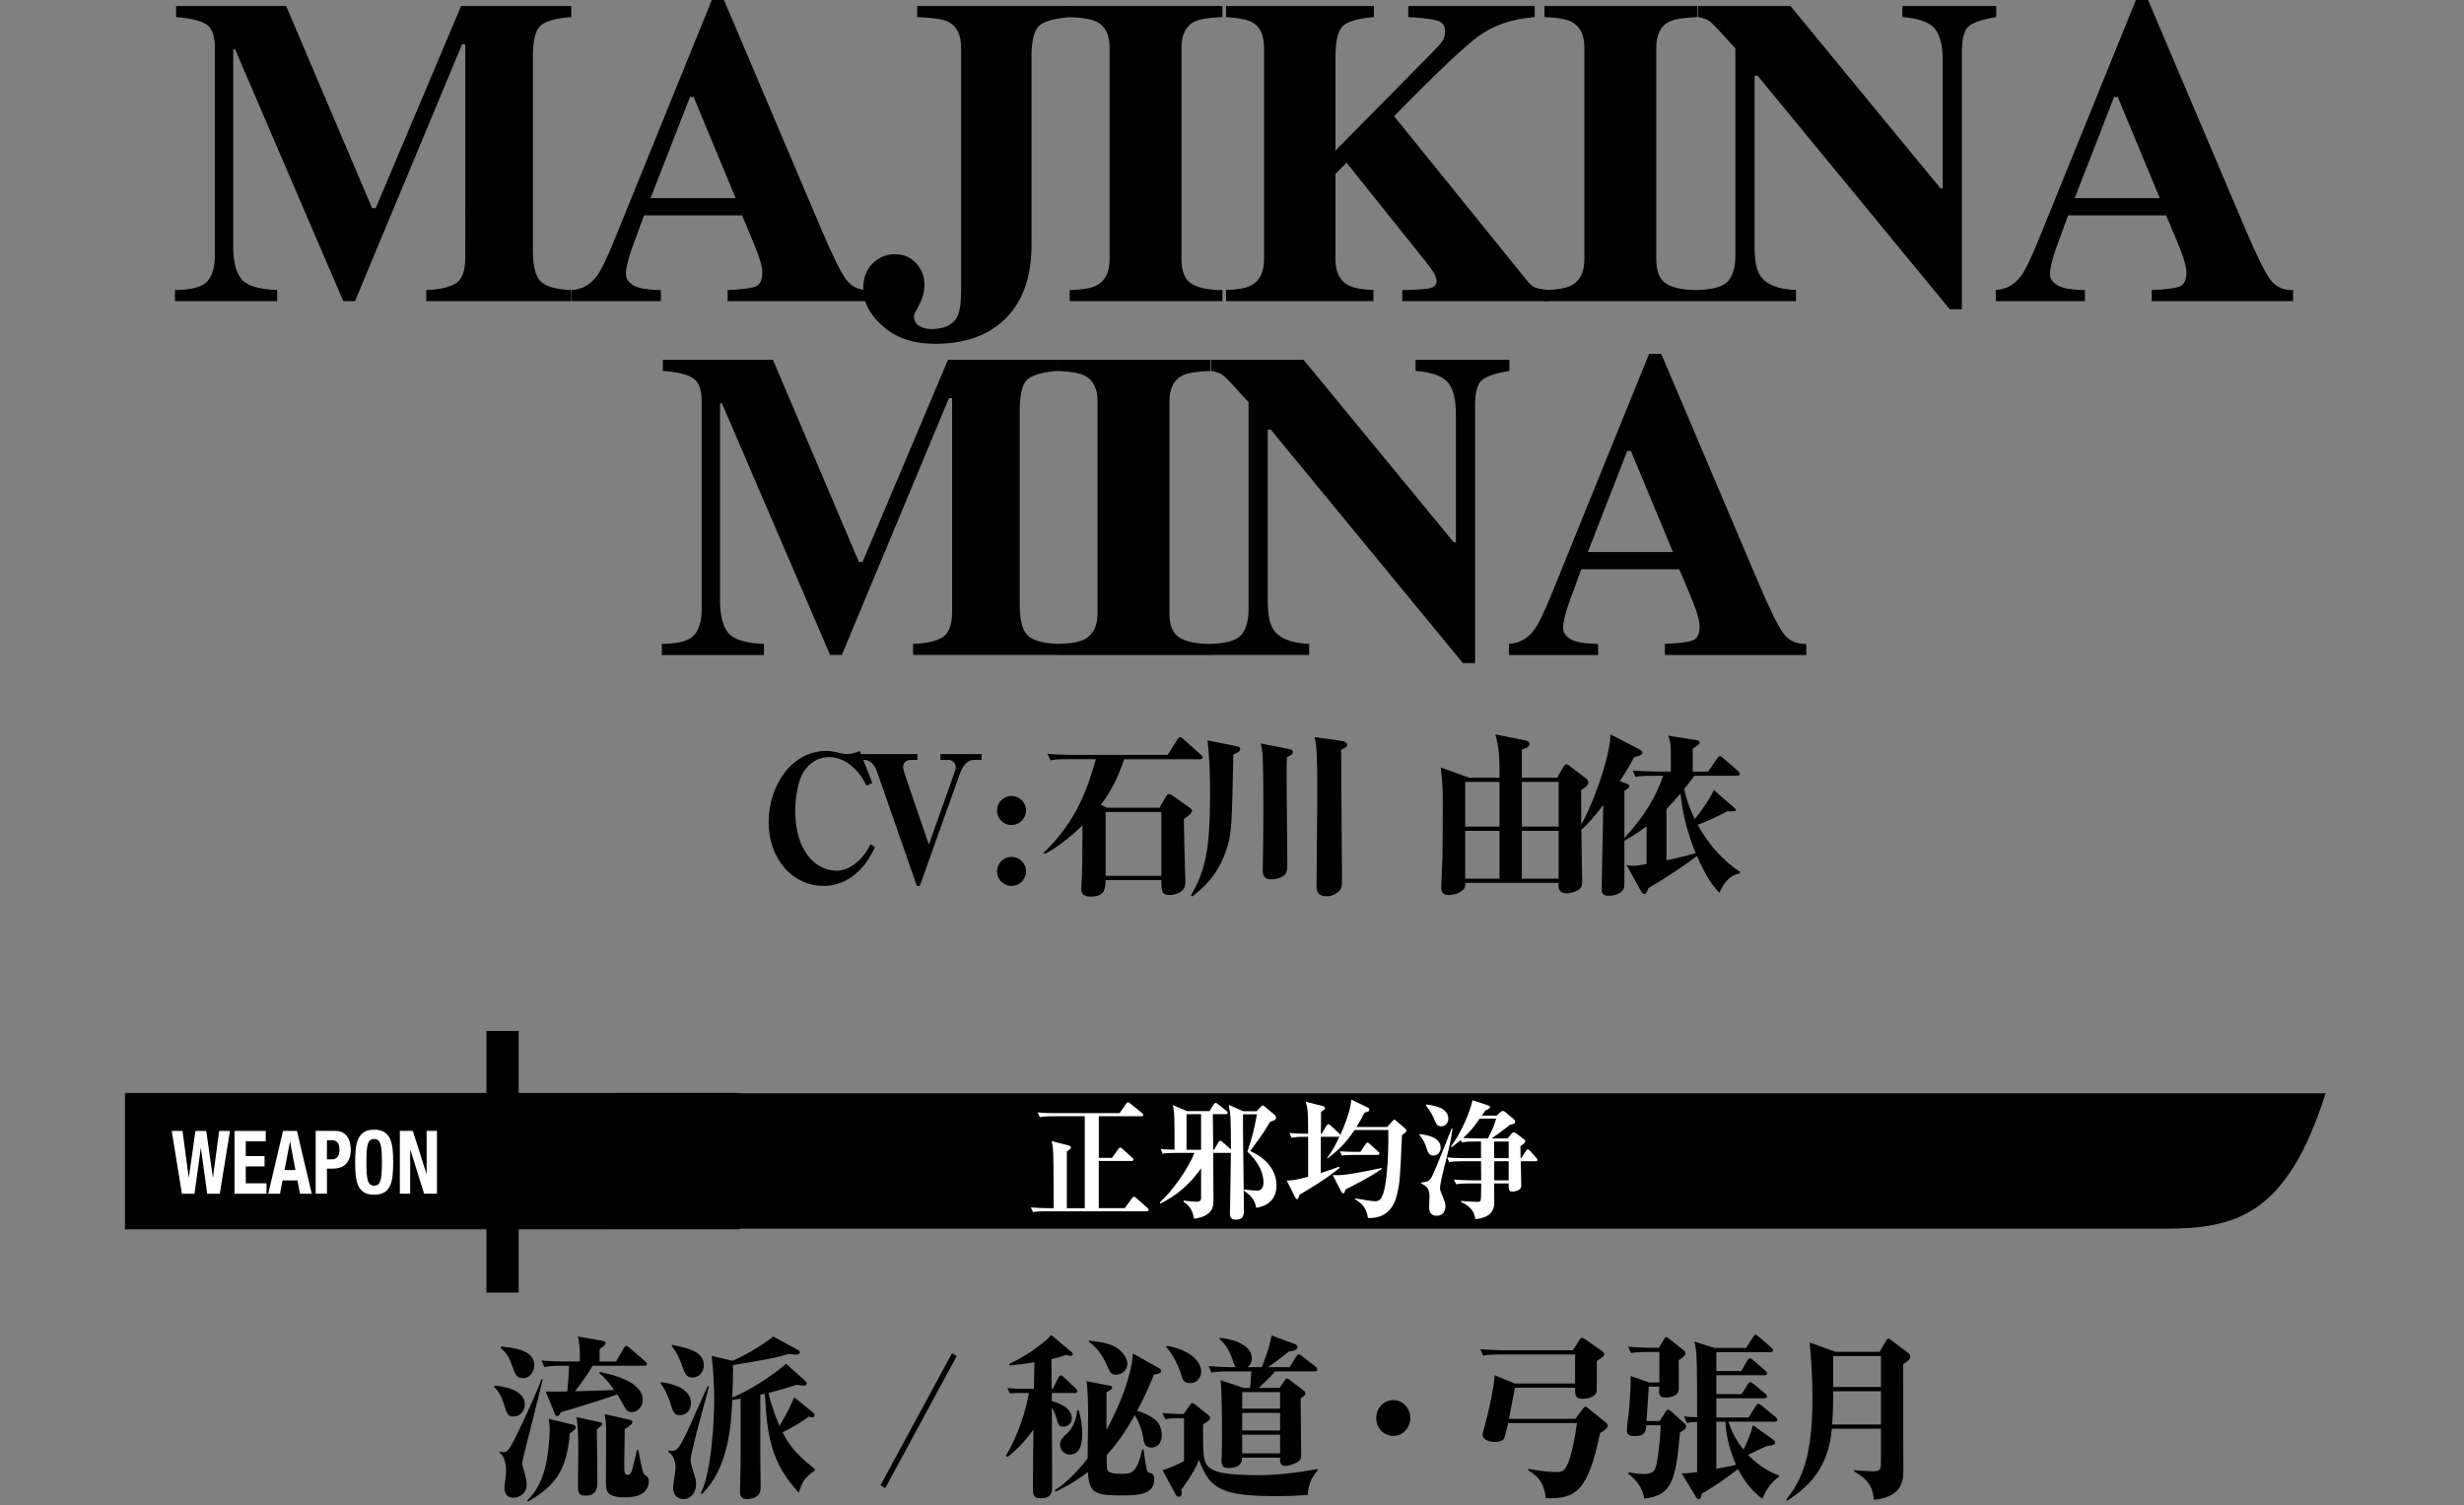
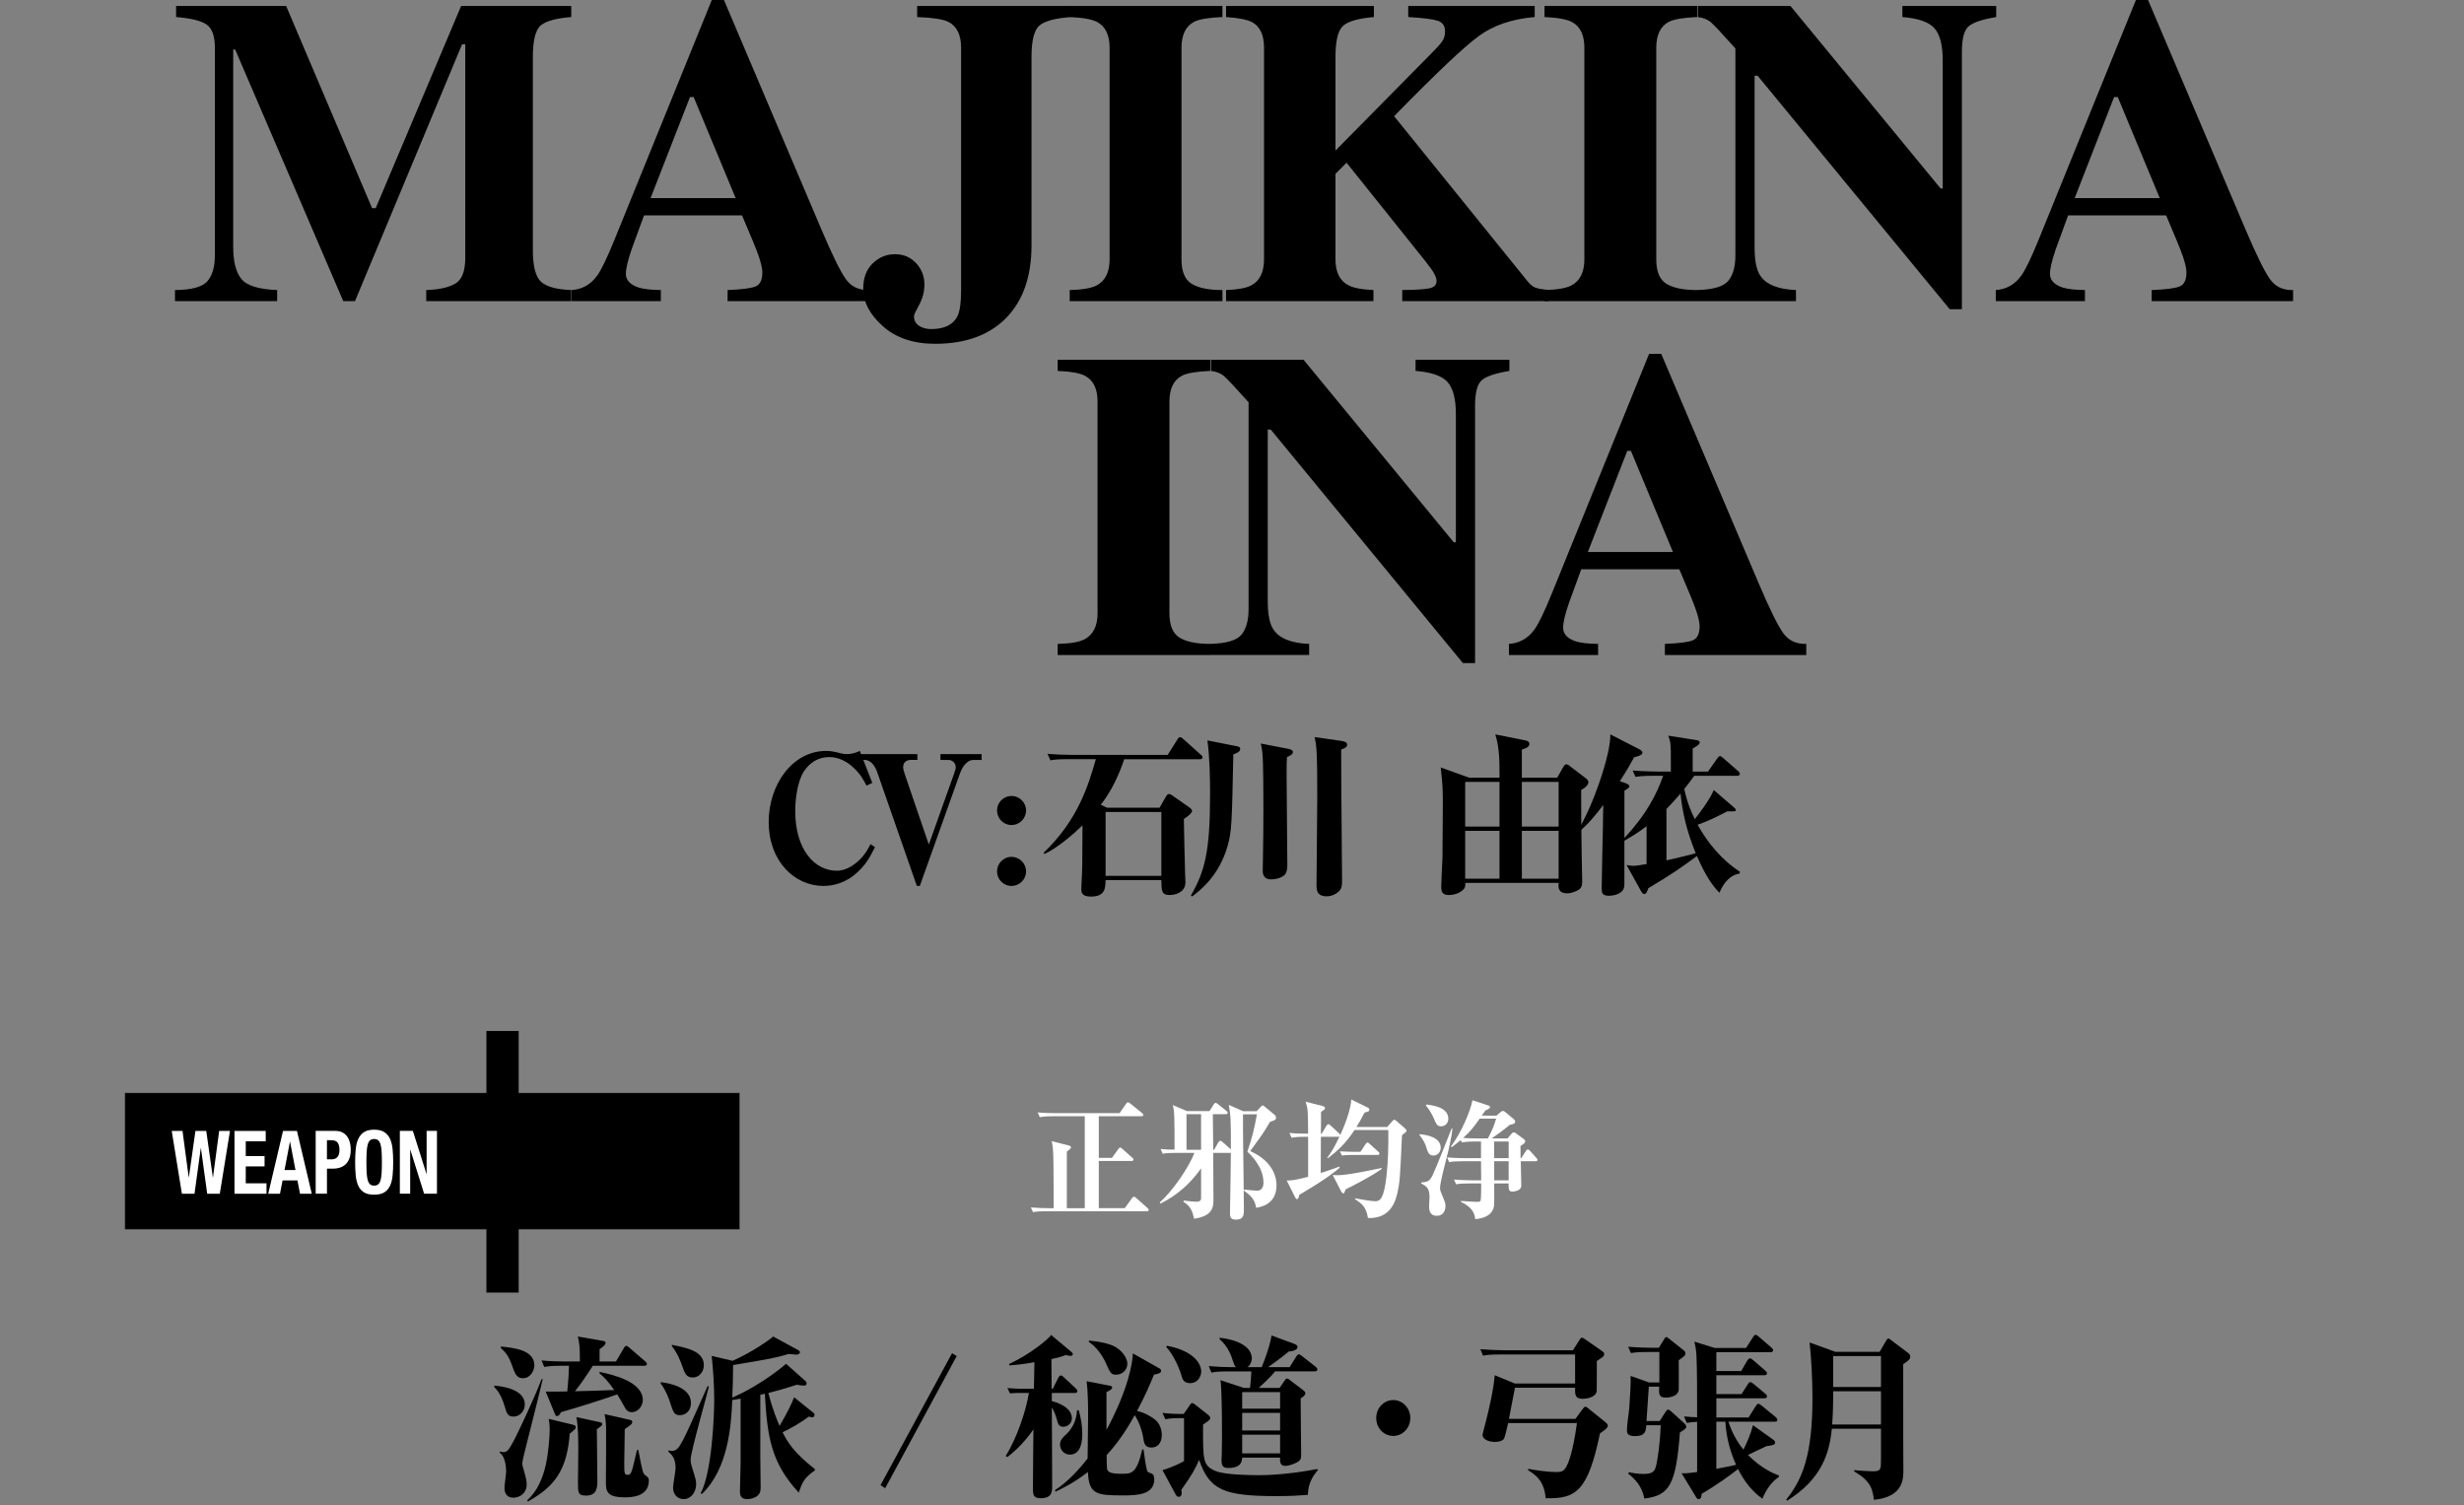
<svg xmlns="http://www.w3.org/2000/svg" version="1.1" id="レイヤー_1" x="0px" y="0px" width="335.029px" height="204.668px" viewBox="0 0 335.029 204.668" enable-background="new 0 0 335.029 204.668" xml:space="preserve">
  <rect x="0" y="0" width="335.029" height="204.668" fill="#808080" stroke="none" />
-   <path d="M89.988,87.551c2.263-0.02,3.729-0.421,4.408-1.203c0.677-0.783,1.015-1.958,1.015-3.523V54.609  c0-1.612-0.387-2.673-1.16-3.182c-0.771-0.509-2.146-0.84-4.117-0.994v-1.508h14.965l11.687,27.49h0.493l11.618-27.49h14.973v1.508  c-2.011,0.154-3.383,0.524-4.117,1.111c-0.733,0.586-1.103,2.023-1.103,4.312v26.272c0,2.185,0.367,3.615,1.103,4.292  c0.734,0.677,2.106,1.054,4.117,1.131v1.508H124.15v-1.508c1.759-0.058,3.083-0.353,3.973-0.885c0.89-0.531,1.334-1.696,1.334-3.494  V54.145h-0.435l-14.56,34.914h-1.593L98.165,54.841h-0.261v26.853c0,1.981,0.367,3.429,1.102,4.342  c0.735,0.913,2.358,1.419,4.872,1.516v1.508h-13.89V87.551z" />
  <path d="M143.811,87.551c1.682-0.039,2.89-0.241,3.625-0.609c1.196-0.618,1.798-1.807,1.798-3.566V54.609  c0-1.747-0.57-2.918-1.711-3.513c-0.696-0.365-1.936-0.586-3.712-0.663v-1.508h20.763v1.508c-1.856,0.077-3.132,0.289-3.828,0.634  c-1.16,0.596-1.739,1.776-1.739,3.542v28.767c0,1.663,0.466,2.774,1.394,3.335s2.317,0.841,4.176,0.841v1.508h-20.763  L143.811,87.551L143.811,87.551z" />
  <path d="M164.547,87.551c2.204-0.058,3.625-0.479,4.264-1.262c0.639-0.783,0.957-1.938,0.957-3.465V54.696  c-1.817-2.029-2.938-3.223-3.364-3.581c-0.425-0.357-1.005-0.584-1.739-0.682v-1.508h12.585l20.414,24.812h0.291V56.292  c0-2.011-0.367-3.446-1.098-4.307c-0.731-0.861-2.191-1.377-4.385-1.552v-1.508h12.76v1.508c-1.855,0.308-3.1,0.722-3.729,1.24  c-0.627,0.519-0.939,1.681-0.939,3.487v35h-1.654l-26.127-31.753h-0.406v23.287c0,1.826,0.252,3.118,0.754,3.875  c0.793,1.225,2.418,1.886,4.873,1.982v1.508h-13.456V87.551L164.547,87.551z" />
  <path d="M205.177,87.551c1.432-0.097,2.58-0.744,3.449-1.943c0.562-0.754,1.363-2.416,2.408-4.987l13.193-32.507h1.65l13.252,31.202  c1.49,3.499,2.604,5.756,3.336,6.771c0.734,1.016,1.777,1.504,3.133,1.465v1.508h-19.227v-1.508  c1.934-0.077,3.203-0.241,3.812-0.493c0.607-0.251,0.914-0.889,0.914-1.914c0-0.464-0.154-1.169-0.467-2.116  c-0.191-0.561-0.453-1.237-0.781-2.03l-1.514-3.596h-13.332c-0.871,2.358-1.434,3.896-1.684,4.61  c-0.523,1.527-0.783,2.639-0.783,3.335c0,0.851,0.57,1.47,1.711,1.856c0.676,0.213,1.691,0.328,3.045,0.348v1.508h-12.121v-1.509  H205.177z M227.469,75.053l-5.713-13.745h-0.498L215.9,75.053H227.469z" />
  <path d="M23.794,39.437c2.265-0.02,3.731-0.421,4.408-1.203c0.677-0.783,1.015-1.958,1.015-3.523V6.495  c0-1.612-0.387-2.673-1.158-3.182c-0.773-0.509-2.146-0.84-4.117-0.994V0.811h14.963l11.687,27.49h0.493L62.7,0.811h14.973v1.508  c-2.011,0.154-3.383,0.524-4.115,1.111c-0.735,0.586-1.104,2.023-1.104,4.312v26.272c0,2.185,0.367,3.615,1.104,4.292  c0.732,0.677,2.104,1.054,4.115,1.131v1.508H57.954v-1.508c1.759-0.058,3.083-0.353,3.973-0.885  c0.891-0.531,1.334-1.696,1.334-3.494V6.031h-0.435L48.269,40.945h-1.595L31.972,6.727H31.71v26.854  c0,1.979,0.367,3.429,1.104,4.342c0.733,0.913,2.356,1.419,4.872,1.516v1.508H23.794V39.437z" />
  <path d="M77.734,39.437c1.43-0.097,2.58-0.744,3.45-1.943c0.561-0.754,1.361-2.416,2.405-4.987L96.784,0h1.652l13.252,31.202  c1.487,3.499,2.601,5.756,3.335,6.771c0.732,1.016,1.776,1.504,3.132,1.465v1.508H98.931v-1.508  c1.933-0.077,3.202-0.241,3.812-0.493c0.608-0.251,0.913-0.889,0.913-1.914c0-0.464-0.154-1.169-0.464-2.116  c-0.193-0.561-0.455-1.237-0.784-2.03l-1.511-3.596H87.566c-0.871,2.358-1.435,3.896-1.686,4.61  c-0.521,1.527-0.781,2.639-0.781,3.335c0,0.851,0.568,1.47,1.711,1.856c0.677,0.213,1.689,0.328,3.045,0.348v1.508H77.734V39.437z   M100.028,26.939l-5.713-13.745h-0.498l-5.36,13.745H100.028z" />
  <path d="M145.621,0.811v1.508c-2.105,0.154-3.528,0.529-4.263,1.125c-0.735,0.597-1.104,2.029-1.104,4.298v25.625  c0,4.217-1.142,7.496-3.422,9.837c-2.301,2.36-5.527,3.541-9.686,3.541c-2.939,0-5.304-0.793-7.09-2.378  c-1.789-1.586-2.685-3.287-2.685-5.104c0-1.469,0.432-2.619,1.29-3.451c0.86-0.831,1.871-1.247,3.03-1.247  c1.16,0,2.117,0.406,2.871,1.218s1.131,1.779,1.131,2.9c0,0.967-0.237,1.885-0.71,2.755c-0.476,0.87-0.711,1.382-0.711,1.537  c0,0.579,0.228,1.02,0.682,1.319c0.454,0.299,1.01,0.449,1.667,0.449c1.778,0,2.968-0.58,3.567-1.741  c0.328-0.697,0.492-1.857,0.492-3.482V6.495c0-1.785-0.592-2.966-1.771-3.542c-0.715-0.345-2.117-0.557-4.205-0.634V0.811H145.621z" />
  <path d="M145.449,39.437c1.682-0.039,2.89-0.241,3.625-0.609c1.198-0.618,1.798-1.807,1.798-3.566V6.495  c0-1.747-0.57-2.918-1.711-3.513c-0.696-0.365-1.934-0.586-3.712-0.663V0.811h20.763v1.508c-1.854,0.077-3.132,0.289-3.828,0.634  c-1.158,0.596-1.737,1.776-1.737,3.542v28.767c0,1.663,0.464,2.774,1.392,3.335s2.319,0.841,4.176,0.841v1.508H145.45  L145.449,39.437L145.449,39.437z" />
  <path d="M166.707,39.437c1.614-0.058,2.76-0.271,3.442-0.638c1.146-0.619,1.721-1.798,1.721-3.538V6.495  c0-1.708-0.523-2.86-1.576-3.455c-0.641-0.365-1.836-0.605-3.586-0.721V0.811h20.098v1.508c-2.051,0.174-3.434,0.559-4.146,1.154  c-0.715,0.597-1.074,2.02-1.074,4.269v12.73l12.777-12.945c0.889-0.887,1.465-1.519,1.725-1.895  c0.264-0.376,0.395-0.835,0.395-1.375c0-0.752-0.346-1.234-1.029-1.446c-0.688-0.212-2.012-0.376-3.977-0.492V0.811h17.195v1.508  c-3.072,0.252-5.621,1.122-7.643,2.61c-2.021,1.489-5.844,5.111-11.473,10.869l18.125,22.424c0.387,0.481,0.77,0.786,1.146,0.911  c0.377,0.126,0.963,0.227,1.758,0.304v1.508h-19.922v-1.508c1.797-0.02,3.025-0.097,3.682-0.232  c0.658-0.135,0.986-0.473,0.986-1.015c0-0.251-0.105-0.575-0.317-0.972c-0.214-0.396-0.591-0.933-1.132-1.609L183.09,22.122  l-1.506,1.512v11.628c0,1.721,0.574,2.891,1.723,3.509c0.66,0.367,1.809,0.59,3.439,0.667v1.508h-20.038L166.707,39.437  L166.707,39.437z" />
  <path d="M210.005,39.437c1.684-0.039,2.891-0.241,3.625-0.609c1.197-0.618,1.797-1.807,1.797-3.566V6.495  c0-1.747-0.568-2.918-1.711-3.513c-0.693-0.365-1.934-0.586-3.711-0.663V0.811h20.764v1.508c-1.855,0.077-3.133,0.289-3.828,0.634  c-1.16,0.596-1.738,1.776-1.738,3.542v28.767c0,1.663,0.463,2.774,1.391,3.335c0.93,0.561,2.32,0.841,4.178,0.841v1.508h-20.764  L210.005,39.437L210.005,39.437z" />
  <path d="M230.741,39.437c2.203-0.058,3.625-0.479,4.262-1.262c0.641-0.783,0.957-1.938,0.957-3.465V6.582  c-1.814-2.029-2.938-3.223-3.361-3.581c-0.428-0.357-1.008-0.584-1.74-0.682V0.811h12.586l20.414,24.812h0.291V8.177  c0-2.011-0.367-3.446-1.1-4.307c-0.729-0.861-2.189-1.377-4.385-1.552V0.81h12.76v1.508c-1.854,0.308-3.098,0.722-3.727,1.24  c-0.627,0.519-0.941,1.681-0.941,3.487v35h-1.652l-26.127-31.753h-0.406v23.286c0,1.826,0.252,3.118,0.754,3.875  c0.793,1.225,2.418,1.886,4.873,1.982v1.508h-13.455L230.741,39.437L230.741,39.437z" />
  <path d="M271.37,39.437c1.43-0.097,2.58-0.744,3.449-1.943c0.561-0.754,1.363-2.416,2.408-4.987L290.419,0h1.652l13.252,31.202  c1.49,3.499,2.602,5.756,3.336,6.771c0.734,1.016,1.777,1.504,3.131,1.465v1.508h-19.225v-1.508  c1.932-0.077,3.203-0.241,3.812-0.493c0.609-0.251,0.914-0.889,0.914-1.914c0-0.464-0.152-1.169-0.465-2.116  c-0.193-0.561-0.455-1.237-0.783-2.03l-1.512-3.596H281.2c-0.871,2.358-1.434,3.896-1.684,4.61  c-0.523,1.527-0.783,2.639-0.783,3.335c0,0.851,0.57,1.47,1.711,1.856c0.676,0.213,1.691,0.328,3.045,0.348v1.508H271.37V39.437z   M293.663,26.939l-5.713-13.745h-0.498l-5.359,13.745H293.663z" />
  <g>
    <path d="M116.669,118.52c-1.675,1.604-3.443,1.938-4.735,1.938c-3.926,0-7.417-3.397-7.417-8.687c0-5.049,3.206-9.667,7.821-9.667   c0.553,0,0.957,0.072,1.747,0.264c0.72,0.191,0.909,0.167,1.077,0.167c0.598,0,1.195-0.167,1.746-0.431l1.699,4.354l-0.79,0.357   c-0.407-0.789-0.837-1.577-1.794-2.463c-0.861-0.791-1.963-1.412-3.278-1.412c-1.481,0-2.655,0.742-3.47,1.984   c-0.741,1.174-1.148,3.422-1.148,5.335c0,5.218,2.584,8.136,5.671,8.136c0.312,0,1.103-0.047,2.13-0.717   c1.411-0.935,2.012-2.082,2.439-2.896l0.599,0.406C118.296,116.534,117.77,117.491,116.669,118.52z" />
    <path d="M132.339,103.327c-0.646,0-1.388,0.621-1.816,1.842l-5.455,15.289h-0.407l-5.359-15.385   c-0.263-0.789-0.812-1.746-1.744-1.746h-0.909v-0.79h8.087v0.79h-0.909c-0.599,0-1.028,0.358-1.028,0.979   c0,0.215,0.047,0.405,0.238,1.006l3.254,9.521l3.445-9.666c0.168-0.455,0.216-0.692,0.216-0.86c0-0.646-0.599-0.979-0.957-0.979   h-1.124v-0.79h5.598v0.79H132.339z" />
    <path d="M137.528,112.178c-1.104,0-1.963-0.908-1.963-1.984c0-1.053,0.859-1.963,1.963-1.963c1.124,0,1.985,0.91,1.985,1.963   C139.513,111.27,138.652,112.178,137.528,112.178z M137.528,120.458c-1.104,0-1.963-0.91-1.963-1.963   c0-1.076,0.859-1.985,1.963-1.985c1.124,0,1.985,0.909,1.985,1.985C139.513,119.547,138.652,120.458,137.528,120.458z" />
    <path d="M163.125,103.23h-10.264c-0.742,2.178-1.65,4.188-3.182,6.195l0.859,0.407h7.129l0.814-1.437   c0.143-0.239,0.263-0.433,0.43-0.433c0.168,0,0.336,0.097,0.479,0.191l2.25,1.579c0.236,0.168,0.452,0.358,0.452,0.524   c0,0.191-0.335,0.601-1.122,1.103c0,0.646,0.117,5.742,0.167,7.369c0,0.168,0.048,1.027,0.048,1.221   c0,1.507-1.557,1.747-2.153,1.747c-1.101,0-1.101-0.552-1.124-2.034h-7.585c-0.024,1.124-0.048,2.249-2.01,2.249   c-1.292,0-1.292-0.67-1.292-1.054c0-0.145,0.048-0.885,0.048-1.053c0.096-1.341,0.096-2.703,0.12-7.584   c-1.271,1.243-3.422,3.086-5.168,3.898l-0.12-0.167c4.688-4.476,6.077-9.164,7.104-12.729h-3.59c-1.674,0-2.129,0.07-2.584,0.166   l-0.405-0.886c1.147,0.096,2.272,0.145,3.423,0.145h12.92l1.34-2.13c0.071-0.096,0.167-0.287,0.334-0.287   c0.145,0,0.336,0.144,0.455,0.263l2.345,2.105c0.146,0.12,0.263,0.216,0.263,0.359C163.508,103.23,163.27,103.23,163.125,103.23z    M157.91,110.409h-7.585v8.685h7.585V110.409z" />
    <path d="M167.693,102.584c-0.191,9.379-0.216,10.432-0.768,12.395c-1.124,4.043-3.685,6.055-4.833,6.914l-0.168-0.119   c1.893-3.324,2.608-5.935,2.608-13.732c0-2.465-0.048-4.93-0.358-7.369l3.973,0.789c0.383,0.072,0.479,0.168,0.479,0.383   C168.626,102.154,168.339,102.345,167.693,102.584z M174.991,102.943c-0.049,0.621-0.049,0.838-0.049,2.752   c0,1.89,0.096,10.169,0.096,11.867c0,0.979-0.238,1.34-0.523,1.529c-0.623,0.432-1.412,0.479-1.678,0.479   c-0.766,0-1.146-0.406-1.146-1.174c0-0.166,0.021-0.933,0.021-1.1c0.049-2.441,0.072-4.881,0.072-7.322c0-1.603,0-6.291-0.143-7.68   c-0.051-0.502-0.146-0.909-0.219-1.196l3.854,0.741c0.311,0.072,0.524,0.24,0.524,0.383   C175.802,102.561,175.469,102.728,174.991,102.943z M182.36,101.915c0,2.033,0.021,7.487,0.047,8.637   c0,0.671,0.072,8.949,0.072,9.164c0,0.552,0,1.029-0.383,1.437c-0.312,0.312-0.936,0.719-1.699,0.719   c-1.389,0-1.389-0.909-1.389-1.579c0-1.866,0.098-10.072,0.098-11.748c0-6.076-0.049-6.866-0.359-8.326l3.66,0.527   c0.432,0.071,0.766,0.191,0.766,0.525C183.173,101.627,182.694,101.795,182.36,101.915z" />
    <path d="M214.989,107.417c0,2.774,0.023,6.364,0.072,8.661c0.021,0.622,0.068,3.158,0.068,3.805c0,0.621-0.166,0.934-0.572,1.148   c-0.07,0.047-0.74,0.43-1.459,0.43c-1.27,0-1.223-0.837-1.174-1.411h-12.682c0,0.407,0,0.694-0.383,1.005   c-0.502,0.432-1.244,0.646-1.865,0.646c-1.029,0-1.029-0.67-1.029-1.221c0-0.6,0.146-3.277,0.168-3.807   c0-0.404,0.049-6.146,0.049-7.104c0-2.44-0.023-2.703-0.287-5.217l3.854,1.389h4.141c0-2.297,0-4.043-0.574-5.886l4.064,0.813   c0.168,0.023,0.574,0.119,0.574,0.502c0,0.455-0.693,0.646-1.027,0.742v3.828h4.811l0.766-1.363   c0.119-0.19,0.266-0.455,0.455-0.455c0.238,0,0.383,0.144,0.646,0.359l2.035,1.555c0.189,0.144,0.334,0.335,0.334,0.502   C215.969,106.818,215.395,107.178,214.989,107.417z M203.887,106.316h-4.666v6.078h4.666V106.316z M203.887,112.968h-4.666v6.509   h4.666V112.968z M211.927,106.316h-5v6.078h5V106.316z M211.927,112.968h-5v6.509h5V112.968z" />
    <path d="M236.518,118.782c-1.055,0.145-2.061,0.981-2.729,2.608c-0.812-0.839-1.77-2.035-3.062-5.002   c-1.438,1.103-3.588,2.607-6.604,4.379c-0.215,0.599-0.287,0.789-0.574,0.789c-0.215,0-0.404-0.357-0.479-0.502l-1.914-3.445   c0.264,0.072,0.67,0.119,0.934,0.119c0.312,0,0.936-0.097,1.795-0.237v-5.146c-1.389,1.054-2.439,1.628-3.016,1.964v5.812   c0,0.503-0.021,1.077-0.957,1.46c-0.189,0.07-0.574,0.216-1.123,0.216c-1.006,0-1.006-0.432-1.006-1.125   c0-1.315,0.145-7.153,0.168-8.351c0-0.956,0.023-1.913,0.047-2.87c-0.812,1.075-2.129,2.751-3.373,3.684l-0.143-0.143   c2.057-3.158,4.566-10.527,4.473-13.136l3.924,2.01c0.146,0.071,0.434,0.239,0.434,0.479c0,0.312-0.479,0.454-1.125,0.622   c-0.432,0.813-0.936,1.699-1.938,3.254l0.768,0.265c0.168,0.048,0.523,0.216,0.523,0.431c0,0.168-0.07,0.216-0.67,0.599v6.412   c2.92-3.087,4.402-5.934,5.264-8.445h-1.172c-1.746,0-2.248,0.097-2.584,0.146l-0.383-0.86c1.484,0.118,3.158,0.144,3.398,0.144   h1.793c0-2.918,0-3.182-0.07-3.828c-0.049-0.454-0.168-0.693-0.287-1.053l3.66,0.574c0.287,0.049,0.621,0.096,0.621,0.336   c0,0.311-0.621,0.646-0.957,0.837v3.134h2.082l1.244-1.771c0.119-0.169,0.238-0.337,0.383-0.337c0.119,0,0.24,0.097,0.432,0.265   l2.033,1.771c0.215,0.19,0.238,0.265,0.238,0.356c0,0.24-0.191,0.287-0.357,0.287h-5.838c-0.861,1.174-0.98,1.316-1.365,1.795   c0.434,1.986,1.029,3.304,1.438,4.094c0.551-0.67,1.984-2.584,2.584-3.948l2.773,2.394c0.098,0.07,0.219,0.19,0.219,0.336   c0,0.168-0.312,0.168-0.385,0.168h-0.791c-1.459,0.766-2.68,1.363-4.02,1.816c1.412,2.561,3.326,4.811,5.768,6.412L236.518,118.782   z M228.503,107.896c-0.598,0.692-1.146,1.313-1.914,2.104v6.984c1.029-0.237,3.158-0.717,3.975-0.979   C229.245,112.801,228.718,110.122,228.503,107.896z" />
  </g>
  <g>
    <g>
      <path d="M67.204,188.402c0.863,0.072,4.157,0.406,4.157,2.584c0,0.742-0.567,1.627-1.545,1.627c-0.75,0-0.908-0.383-1.204-1.412    c-0.113-0.359-0.5-1.746-1.408-2.607V188.402z M73.793,187.541c-0.159,0.742-1,4.092-2.159,8.686    c-0.227,0.908-0.612,2.416-0.612,2.703c0,0.334,0.046,0.455,0.317,1.412c0.159,0.549,0.272,1.004,0.272,1.531    c0,1.172-0.954,1.77-1.817,1.77c-1.204,0-1.204-1.147-1.204-1.315c0-0.356,0.229-1.938,0.229-2.248    c0-0.406-0.068-2.011-0.864-2.537v-0.19c0.184,0.049,0.318,0.096,0.5,0.096c0.479,0,0.705-0.215,1.479-1.697    c0.521-1.029,2.566-5.24,3.702-8.23L73.793,187.541z M68.112,183.09c1.682,0.168,4.544,0.432,4.544,2.561    c0,0.693-0.522,1.746-1.545,1.746c-0.886,0-1.067-0.549-1.612-2.057c-0.317-0.885-0.796-1.531-1.409-2.059L68.112,183.09z     M71.679,204.002c1.386-1.244,2.136-3.039,2.545-4.881c0.341-1.555,0.521-3.756,0.521-4.881c0-0.406-0.067-0.957-0.137-1.316    l3.271,0.789c0.158,0.049,0.408,0.096,0.408,0.359c0,0.168-0.066,0.24-0.816,0.861c-0.388,4.809-1.887,7.104-5.703,9.235    L71.679,204.002z M80.608,185.699c-0.636,1.004-1.658,2.535-2.432,3.469c1.022,0,4.091-0.119,5.34-0.168    c-0.863-1.221-1.317-1.674-1.999-2.273v-0.19c1.862,0.383,5.885,1.34,5.885,3.828c0,0.838-0.682,1.651-1.478,1.651    c-0.613,0-0.841-0.408-1.021-0.742c-0.387-0.719-0.729-1.268-0.979-1.676c-1.249,0.455-5.565,1.844-7.655,2.418    c-0.114,0.238-0.25,0.525-0.546,0.525c-0.159,0-0.204-0.119-0.272-0.287l-1.25-3.039c0.979,0,2.613,0,2.932-0.023    c0.068-0.646,0.228-2.534,0.228-3.491h-0.908c-1.568,0-2.021,0.096-2.454,0.166l-0.363-0.886c1.022,0.097,2.182,0.146,3.228,0.146    h1.977v-0.601c0-1.053-0.046-1.983-0.271-2.799l3.431,0.599c0.158,0.024,0.341,0.071,0.341,0.286c0,0.24-0.317,0.479-0.817,0.839    v1.676h2.227l1.068-1.817c0.091-0.168,0.204-0.312,0.341-0.312c0.136,0,0.227,0.096,0.432,0.264l2.137,1.842    c0.091,0.072,0.227,0.191,0.227,0.359c0,0.24-0.227,0.24-0.341,0.24h-7.003V185.699z M81.586,193.379    c0.183,0.047,0.295,0.072,0.295,0.264c0,0.166-0.067,0.215-0.727,0.693c0,1.1,0.068,5.91,0.068,6.891c0,0.957,0,2.129-1.546,2.129    c-1.091,0-1.091-0.383-1.091-1.842c0-0.693,0.045-3.781,0.045-4.402c0-1.053,0-3.038-0.25-4.426L81.586,193.379z M85.561,193.043    c0.159,0.025,0.409,0.072,0.409,0.287c0,0.287-0.229,0.455-1.022,0.982c0,0.717-0.068,3.875-0.068,4.521    c0,1.531,0,1.699,0.479,1.699c0.477,0,0.521-0.218,1.25-3.375h0.182c0.545,2.823,0.613,3.157,0.908,3.397    c0.182,0.144,0.341,0.238,0.432,0.383c0.068,0.097,0.092,0.215,0.092,0.359c0,2.297-2.521,2.297-3.316,2.297    c-2.522,0-2.522-0.957-2.522-2.178c0-1.148,0.047-6.244,0.022-7.297c0-0.191-0.022-1.006-0.204-1.844L85.561,193.043z" />
      <path d="M92.473,192.422c-0.795,0-0.908-0.311-1.408-1.867c-0.137-0.406-0.522-1.506-1.228-2.438v-0.191    c1.137,0.144,4.112,0.671,4.112,2.849C93.951,191.92,93.133,192.422,92.473,192.422z M93.905,198.428    c0,0.502,0.068,0.717,0.432,1.865c0.205,0.646,0.318,1.029,0.318,1.484c0,1.1-0.682,2.057-1.704,2.057    c-0.591,0-1.432-0.383-1.432-1.578c0-0.408,0.341-2.25,0.341-2.633c0-1.387-0.567-1.891-0.978-2.225v-0.191    c0.204,0.047,0.318,0.072,0.478,0.072c0.637,0,0.955-0.432,1.478-1.412c0.522-0.957,1.521-3.23,3.386-7.418l0.158,0.096    C96.222,189.359,93.905,197.445,93.905,198.428z M94.201,187.301c-0.887,0-1.091-0.574-1.409-1.482    c-0.228-0.67-0.659-1.795-1.432-2.774v-0.19c2.091,0.43,4.34,0.86,4.34,2.774C95.7,186.561,95.041,187.301,94.201,187.301z     M108.605,202.949c-3.84-4.139-4.271-7.729-4.612-13.447c-0.136,0.049-0.182,0.049-0.613,0.145v8.564    c0,0.479,0.045,3.732,0.045,3.973c0,0.455-0.021,0.885-0.521,1.269c-0.341,0.239-0.84,0.383-1.317,0.383    c-0.954,0-0.977-0.67-0.977-1.053c0-0.552,0.091-3.277,0.091-3.875v-8.734c-0.296,0.05-0.887,0.146-1.137,0.191    c-0.137,3.325-0.5,9.309-4.135,12.776l-0.159-0.096c1.545-2.895,1.841-10.576,1.841-12.682c0-2.01-0.137-4.021-0.341-6.004    l2.84,0.67c2.566-1.125,5.021-2.848,5.521-3.303l3.387,1.842c0.137,0.072,0.25,0.168,0.25,0.287c0,0.217-0.25,0.336-0.479,0.336    c-0.182,0-0.682-0.072-1.045-0.096c-1.682,0.524-2.681,0.692-7.564,1.508c-0.023,2.104-0.047,3.014-0.114,4.426    c3.999-1.723,7.226-4.498,7.315-4.594l2.637,2.344c0.136,0.121,0.158,0.312,0.158,0.336c0,0.168-0.137,0.287-0.341,0.287    c-0.205,0-0.637-0.049-1-0.119c-2,0.645-2.521,0.766-3.861,1.123c0.566,2.25,1.271,3.9,1.521,4.475    c1.046-1.77,1.682-3.086,1.979-3.9l2.611,2.105c0.159,0.121,0.159,0.191,0.159,0.312c0,0.166-0.113,0.311-0.295,0.311    c-0.114,0-0.341-0.049-0.479-0.096c-1.112,0.838-2.316,1.531-3.566,2.129c0.637,1.244,1.432,2.703,4.386,5v0.191    C109.287,200.986,109.083,201.586,108.605,202.949z" />
      <path d="M120.358,202.352l-0.636-0.408L129.447,184l0.636,0.383L120.358,202.352z" />
      <path d="M146.151,189.406h-3.136v1.102c0.477,0.119,2.727,0.742,2.727,2.344c0,0.791-0.704,1.148-1.182,1.148    c-0.613,0-0.729-0.479-0.863-1.004c-0.137-0.502-0.387-1.197-0.682-1.604c0.021,3.541,0.045,7.153,0.045,10.672    c0,0.74,0,1.649-1.567,1.649c-0.932,0-1.045-0.405-1.045-1.293c0-2.08,0.045-5.86,0.068-8.062    c-0.364,0.526-1.659,2.346-3.545,3.756l-0.228-0.143c1.499-2.369,2.771-6.148,3.157-8.566h-1.521c-0.091,0-0.546,0-1.046,0.049    l-0.363-0.719c0.842,0.072,1.637,0.096,1.817,0.096h1.795l0.068-3.611c-1.771,0.312-2.749,0.383-3.432,0.43v-0.19    c2.772-1.269,5.407-3.422,5.703-3.947l2.771,2.32c0.091,0.096,0.182,0.168,0.182,0.287c0,0.168-0.159,0.239-0.341,0.239    c-0.158,0-0.408-0.071-0.591-0.12c-0.408,0.145-0.728,0.286-1.978,0.551l0.023,4.043h0.158l0.772-1.531    c0.045-0.096,0.183-0.286,0.341-0.286c0.137,0,0.363,0.217,0.408,0.264l1.613,1.508c0.182,0.168,0.205,0.287,0.205,0.359    C146.492,189.383,146.287,189.406,146.151,189.406z M156.579,196.824c-0.954,0-1.021-0.574-1.181-1.58    c-0.046-0.383-0.455-1.865-1.113-2.822c-0.728,1.316-2,3.469-3.817,5.432c0,0.263,0.022,1.724,0.047,1.818    c0.091,0.502,0.477,0.717,2.021,0.717c1.295,0,2.022,0,2.772-3.301h0.182c0.068,0.598,0.317,2.393,0.477,2.871    c0.092,0.262,0.297,0.262,0.638,0.406c0.227,0.096,0.341,0.359,0.341,0.766c0,2.105-2.295,2.201-4.203,2.201    c-3.567,0-4.703-0.096-4.817-3.182c-2.021,1.555-3.611,2.297-4.431,2.68l-0.045-0.217c1.749-1.123,3.362-2.918,4.431-4.307    c0-0.886,0.068-4.81,0.068-5.599c0-1.244,0-3.351-0.205-4.903l3.204,0.62c0.113,0.023,0.271,0.072,0.271,0.24    c0,0.19-0.204,0.356-0.771,0.621v5.146c3.021-5.623,3.544-9.188,3.59-10.408l3.635,2.059c0.091,0.047,0.205,0.143,0.205,0.287    c0,0.311-0.272,0.406-0.978,0.549c-0.454,1.125-1.137,2.752-2.295,4.93c1.112,0.264,1.932,0.767,2.5,1.221    c0.612,0.525,0.862,1.341,0.862,2.08C157.966,196.25,157.329,196.824,156.579,196.824z M145.469,197.781    c-0.887,0-1.341-0.766-1.341-1.34c0-0.623,0.363-0.98,0.887-1.459c0.817-0.767,1.362-1.892,1.432-3.23h0.228    c0.295,1.029,0.478,2.105,0.478,3.205C147.15,195.676,147.105,197.781,145.469,197.781z M151.74,186.918    c-0.682,0-0.795-0.287-1.341-1.506c-0.478-1.102-1.386-2.346-2.34-2.943v-0.191c0.907,0.097,2.727,0.287,3.749,0.957    c0.999,0.646,1.477,1.578,1.477,2.201C153.285,186.201,152.672,186.918,151.74,186.918z" />
      <path d="M177.827,203.26c-1.021,0.072-2.317,0.168-4.18,0.168c-7.316,0-9.181-0.838-10.61-4.93    c-0.478,1.148-0.909,1.963-2.409,4.068c0.046,0.264,0.046,0.334,0.046,0.43c0,0.217-0.067,0.527-0.387,0.527    c-0.271,0-0.363-0.168-0.545-0.527l-1.682-3.109c0.408-0.096,1.704-0.527,2.932-1.221v-5.838h-0.863    c-0.955,0-1.408,0.096-1.682,0.145l-0.387-0.861c0.771,0.097,1.75,0.144,2.158,0.144h0.728l0.863-1.243    c0.067-0.097,0.158-0.238,0.296-0.238c0.091,0,0.227,0.069,0.341,0.166l1.795,1.412c0.204,0.168,0.317,0.336,0.317,0.479    c0,0.24-0.5,0.551-0.978,0.861c-0.021,4.93-0.021,5.574,1.683,6.315c1.295,0.552,4.906,0.574,6.043,0.574    c0.771,0,3.886-0.072,7.771-0.838l0.137,0.121C178.577,200.604,177.873,201.586,177.827,203.26z M161.809,188.066    c-0.842,0-1.022-0.502-1.183-1.076c-0.408-1.412-1.34-3.109-2.066-3.852l0.113-0.146c3.203,0.573,4.657,2.153,4.657,3.518    C163.332,186.967,162.991,188.066,161.809,188.066z M178.782,186.465h-5.408c-0.682,0.861-1.861,1.914-2.227,2.248h2.841    l0.704-1.029c0.091-0.143,0.182-0.238,0.341-0.238c0.113,0,0.182,0.072,0.272,0.144l1.771,1.341    c0.272,0.217,0.408,0.312,0.408,0.504c0,0.262-0.228,0.43-0.636,0.717c0,2.154,0.067,5.551,0.067,7.68    c0,0.455-0.067,0.695-0.409,0.91c-0.25,0.168-1.091,0.574-1.771,0.574c-0.728,0-0.704-0.67-0.682-1.125h-5.157    c-0.022,0.405-0.045,1.412-1.887,1.412c-1,0-0.953-0.599-0.886-1.818c0.067-1.508,0.045-9.092-0.182-10.121l3.181,1.053h0.841    c0.092-0.67,0.158-1.555,0.183-2.248h-2.978c-1.566,0-2.021,0.07-2.454,0.166l-0.362-0.885c1.066,0.096,2.136,0.145,3.227,0.145    h0.478c-0.137-0.121-0.204-0.217-0.433-0.887c-0.159-0.525-0.636-1.961-1.795-2.918v-0.191c0.75,0.047,4.385,0.574,4.385,2.822    c0,0.264-0.136,0.838-0.59,1.174h1.932c0.228-0.574,1.045-2.584,1.341-4.307l2.931,1.076c0.318,0.119,0.591,0.215,0.591,0.479    c0,0.502-0.862,0.599-1.182,0.621c-1.249,1.053-2.636,1.986-2.817,2.131h2.933l0.907-1.461c0.092-0.143,0.205-0.287,0.342-0.287    s0.228,0.097,0.432,0.24l1.863,1.459c0.091,0.072,0.228,0.215,0.228,0.336C179.123,186.416,178.94,186.465,178.782,186.465z     M174.055,189.287h-5.157v2.25h5.157V189.287z M174.055,192.111h-5.157v2.393h5.157V192.111z M174.055,195.078h-5.157v2.535h5.157    V195.078z" />
      <path d="M189.442,195.244c-1.295,0-2.317-1.076-2.317-2.439c0-1.389,1.067-2.44,2.317-2.44c1.271,0,2.316,1.077,2.316,2.44    C191.76,194.145,190.737,195.244,189.442,195.244z" />
      <path d="M217.552,194.887c-1.657,7.943-3.295,8.924-7.384,8.828c-0.205-2.416-1.432-3.207-2.386-3.805v-0.191    c0.908,0.168,2.499,0.432,3.84,0.432c0.636,0,0.999-0.071,1.363-0.741c0.204-0.359,0.886-1.843,1.431-5.91h-9.359    c-0.113,0.502-0.433,1.985-0.613,2.201c-0.183,0.19-0.568,0.358-1.183,0.358c-0.908,0-1.682-0.383-1.682-0.979    c0-0.097,0.364-1.437,0.387-1.531c0.637-2.537,1.092-4.522,1.272-6.557l2.727,1.125h8.201v-3.947h-10.063    c-1.387,0-1.887,0.047-2.454,0.166l-0.363-0.885c1.408,0.118,2.999,0.145,3.228,0.145h9.359l0.818-1.293    c0.227-0.358,0.271-0.405,0.408-0.405c0.091,0,0.137,0,0.478,0.237l2.136,1.484c0.295,0.215,0.409,0.312,0.409,0.479    c0,0.311-0.091,0.358-1,0.957c0,1.004,0,4.043-0.021,4.139c-0.183,0.861-1.454,1.006-1.887,1.006    c-1.091,0-1.067-0.646-1.046-1.508h-8.179c-0.182,0.934-0.682,3.541-0.818,4.233h9.043l0.818-1.125    c0.363-0.479,0.386-0.524,0.545-0.524c0.113,0,0.137,0.022,0.432,0.264l2.317,1.865c0.113,0.096,0.296,0.264,0.296,0.455    C218.621,194.168,218.075,194.527,217.552,194.887z" />
      <path d="M228.418,194.766c-0.546,7.178-1.432,8.566-4.84,8.996c-0.204-1.004-0.613-2.176-2.204-3.396l0.114-0.191    c0.432,0.097,1.158,0.238,2.021,0.238c1.272,0,1.5-0.453,1.637-1.004c0.228-0.813,0.567-3.039,0.659-5.623h-1.954    c-0.068,0.813-0.137,1.483-1.545,1.483c-0.933,0-1.092-0.336-1.092-0.791c0-0.836,0.25-2.201,0.318-3.062    c0.113-1.437,0.228-3.541,0.182-4.33l2.499,0.886h1.409v-4.14h-1.409c-1.386,0-1.886,0.049-2.453,0.146l-0.387-0.861    c1.433,0.119,3.022,0.143,3.249,0.143h0.933l0.658-1.076c0.159-0.264,0.229-0.383,0.342-0.383c0.112,0,0.158,0.047,0.5,0.312    l1.748,1.389c0.272,0.215,0.363,0.312,0.363,0.524c0,0.191-0.021,0.312-0.908,0.935c0,0.621,0.022,3.541,0,3.996    c-0.091,1.076-1.682,1.076-1.771,1.076c-0.978,0-0.932-0.552-0.886-1.484h-1.409c0,0.05-0.25,3.781-0.318,4.666h1.795l0.75-1.172    c0.091-0.146,0.25-0.383,0.363-0.383c0.137,0,0.341,0.168,0.433,0.237l1.771,1.604c0.159,0.146,0.296,0.312,0.296,0.479    C229.281,194.191,229.122,194.359,228.418,194.766z M239.641,203.787c-1.454-1.029-2.522-2.441-3.317-4.045    c-0.886,0.719-2.977,2.227-4.953,3.375c-0.021,0.383-0.067,0.717-0.432,0.717c-0.159,0-0.272-0.168-0.363-0.334l-1.932-3.184    c0.432,0.024,0.728,0.024,2.112-0.166v-6.82c-0.612,0.025-0.932,0.049-1.407,0.145l-0.364-0.885c0.75,0.07,1,0.096,1.771,0.119    c0-3.182,0-6.604-0.091-8.445c-0.046-0.766-0.182-1.508-0.296-1.844l2.772,0.861h4.271l0.954-1.482    c0.068-0.119,0.228-0.311,0.341-0.311s0.295,0.143,0.433,0.262l1.727,1.484c0.091,0.072,0.228,0.238,0.228,0.358    c0,0.216-0.204,0.263-0.341,0.263h-7.384v2.561h3.385l0.818-1.412c0.091-0.143,0.227-0.311,0.363-0.311    c0.112,0,0.295,0.119,0.408,0.215l1.682,1.461c0.114,0.096,0.228,0.191,0.228,0.357c0,0.217-0.204,0.264-0.341,0.264h-6.543v2.561    h3.431l0.841-1.316c0.046-0.096,0.204-0.311,0.363-0.311c0.091,0,0.317,0.168,0.387,0.215l1.636,1.363    c0.137,0.096,0.228,0.217,0.228,0.359c0,0.215-0.204,0.264-0.341,0.264h-6.543v2.607h4.385l0.978-1.556    c0.091-0.145,0.228-0.311,0.341-0.311c0.137,0,0.341,0.166,0.409,0.215l1.954,1.604c0.112,0.096,0.227,0.237,0.227,0.383    c0,0.215-0.182,0.238-0.341,0.238h-6.315c0.613,1.913,1.545,3.182,2.045,3.805c0.478-0.98,0.999-2.154,1.296-3.326l2.748,1.963    c0.137,0.096,0.272,0.262,0.272,0.406c0,0.287-0.363,0.383-1.182,0.479c-0.409,0.168-2.158,1.029-2.521,1.195    c1.795,1.818,3.453,2.514,4.203,2.801v0.191C240.755,201.537,239.96,202.9,239.641,203.787z M234.597,193.307h-1.228v6.412    c1.999-0.383,1.999-0.383,2.681-0.551C234.938,196.68,234.688,194.695,234.597,193.307z" />
      <path d="M255.573,183.809l0.795-1.363c0.137-0.239,0.272-0.454,0.386-0.454c0.093,0,0.273,0.143,0.455,0.286l2.228,1.675    c0.158,0.121,0.295,0.264,0.295,0.504c0,0.356-0.228,0.549-0.954,1.026c0,10.24,0,11.701,0.021,14.164    c0.023,1.412,0.046,3.877-3.998,4.283c-0.204-1.412-0.387-2.535-2.682-3.852v-0.191c0.522,0.072,2.091,0.168,2.5,0.168    c1.136,0,1.136-0.217,1.136-1.723v-4.068h-6.68c-0.318,3.182-1.295,6.818-6.089,9.785l-0.114-0.143    c2.204-2.752,3.567-6.053,3.567-13.805c0-2.656-0.159-5.386-0.388-7.562l3.499,1.269H255.573L255.573,183.809z M249.257,189.168    v0.43c0,2.082-0.091,3.59-0.137,4.092h6.635v-4.521L249.257,189.168L249.257,189.168z M249.257,184.383v4.211h6.498v-4.211    H249.257z" />
    </g>
  </g>
  <g>
    <rect x="17.043" y="148.656" stroke="#000000" stroke-width="0.11" stroke-miterlimit="10" width="83.457" height="18.441" />
    <g>
      <path fill="#FFFFFF" d="M24.816,153.77l0.842,6.316h0.021l0.895-6.316h1.469l0.896,6.316h0.021l0.841-6.316h1.47l-1.385,8.541    h-1.714l-0.852-6.194h-0.021l-0.852,6.194h-1.714l-1.384-8.541H24.816z" />
      <path fill="#FFFFFF" d="M36.131,155.182h-2.714v2.01h2.556v1.41h-2.556v2.297h2.82v1.412h-4.354v-8.541h4.247L36.131,155.182    L36.131,155.182z" />
      <path fill="#FFFFFF" d="M40.379,153.77l2.013,8.541h-1.598l-0.352-1.807H38.42l-0.352,1.807h-1.597l2.012-8.541H40.379z     M40.176,159.092l-0.733-3.838H39.42l-0.733,3.838H40.176z" />
      <path fill="#FFFFFF" d="M45.606,153.77c0.391,0,0.719,0.074,0.983,0.224c0.268,0.146,0.481,0.34,0.646,0.58    c0.163,0.237,0.28,0.512,0.352,0.817c0.07,0.308,0.106,0.621,0.106,0.939c0,0.438-0.06,0.82-0.176,1.148    c-0.117,0.326-0.28,0.594-0.49,0.801c-0.209,0.207-0.463,0.363-0.761,0.467c-0.299,0.104-0.628,0.154-0.99,0.154h-0.819v3.41    h-1.533v-8.541H45.606L45.606,153.77z M45.137,157.633c0.306,0,0.552-0.104,0.739-0.311c0.188-0.207,0.282-0.529,0.282-0.969    c0-0.431-0.082-0.759-0.245-0.98c-0.163-0.223-0.437-0.336-0.818-0.336h-0.64v2.596H45.137z" />
      <path fill="#FFFFFF" d="M48.367,156.252c0.054-0.547,0.171-1.016,0.352-1.406c0.182-0.39,0.441-0.695,0.782-0.914    s0.799-0.33,1.373-0.33c0.575,0,1.033,0.111,1.374,0.33c0.34,0.219,0.602,0.523,0.782,0.914s0.298,0.859,0.351,1.406    c0.055,0.547,0.08,1.143,0.08,1.787c0,0.654-0.025,1.254-0.08,1.795c-0.053,0.543-0.17,1.01-0.351,1.4    c-0.182,0.391-0.442,0.688-0.782,0.896c-0.341,0.207-0.799,0.312-1.374,0.312c-0.574,0-1.032-0.104-1.373-0.312    s-0.602-0.506-0.782-0.896c-0.18-0.391-0.298-0.857-0.352-1.4c-0.053-0.541-0.079-1.141-0.079-1.795    C48.288,157.395,48.315,156.799,48.367,156.252z M49.858,159.506c0.024,0.402,0.075,0.729,0.148,0.98    c0.074,0.25,0.182,0.434,0.319,0.551c0.139,0.115,0.321,0.172,0.548,0.172c0.229,0,0.41-0.057,0.549-0.172    c0.139-0.117,0.244-0.301,0.319-0.551c0.074-0.252,0.124-0.578,0.148-0.98s0.038-0.893,0.038-1.467    c0-0.572-0.014-1.059-0.038-1.459c-0.024-0.398-0.074-0.725-0.148-0.98c-0.075-0.254-0.182-0.438-0.319-0.557    c-0.139-0.115-0.32-0.172-0.549-0.172c-0.227,0-0.409,0.057-0.548,0.172c-0.139,0.117-0.245,0.303-0.319,0.557    c-0.073,0.256-0.124,0.582-0.148,0.98c-0.024,0.4-0.037,0.887-0.037,1.459C49.821,158.613,49.833,159.104,49.858,159.506z" />
      <path fill="#FFFFFF" d="M57.986,159.619h0.021v-5.85h1.405v8.541h-1.746l-1.873-5.98h-0.021v5.98h-1.405v-8.541h1.768    L57.986,159.619z" />
    </g>
    <rect x="66.138" y="140.184" width="4.385" height="35.568" />
-     <path d="M83.101,148.656H316.21c-5.26,16.658-12.271,18.41-21.918,18.41c-9.643,0-211.19,0-211.19,0V148.656z" />
    <g>
      <g>
        <g>
          <g>
            <path fill="#FFFFFF" d="M155.927,164.697h-13.569c-1.228,0-1.562,0.053-1.895,0.123l-0.298-0.648       c0.842,0.07,1.666,0.105,2.507,0.105h0.598c-0.019-5.119-0.019-7.207-0.105-8.082c-0.053-0.562-0.104-0.754-0.175-1.035       l2.349,0.596c0.105,0.035,0.281,0.088,0.281,0.246s-0.07,0.193-0.562,0.578v3.91v3.787h2.438v-12.5h-4.226       c-1.21,0-1.543,0.067-1.895,0.121l-0.279-0.648c0.822,0.088,1.664,0.105,2.488,0.105h8.645l0.877-1.263       c0.068-0.104,0.175-0.211,0.263-0.211s0.21,0.07,0.333,0.177l1.578,1.278c0.07,0.07,0.175,0.142,0.175,0.265       c0,0.176-0.175,0.176-0.28,0.176h-5.769v5.662h1.789l0.841-1.174c0.105-0.142,0.158-0.229,0.281-0.229       c0.087,0,0.21,0.088,0.314,0.192l1.314,1.174c0.104,0.089,0.176,0.158,0.176,0.265c0,0.174-0.176,0.19-0.263,0.19h-4.454v6.418       h3.524l0.946-1.297c0.122-0.157,0.192-0.264,0.298-0.264c0.104,0,0.229,0.088,0.315,0.176l1.525,1.351       c0.088,0.069,0.175,0.157,0.175,0.264C156.189,164.68,156.014,164.697,155.927,164.697z" />
            <path fill="#FFFFFF" d="M165.081,156.334l0.562-0.98c0.053-0.104,0.157-0.246,0.279-0.246c0.088,0,0.211,0.088,0.315,0.177       l1.122,1c0.018-4.244-0.035-4.595-0.28-6.05l1.946,0.857h1.841l0.561-0.596c0.089-0.105,0.177-0.191,0.265-0.191       c0.07,0,0.157,0.068,0.263,0.156l1.315,1.088c0.122,0.088,0.228,0.229,0.228,0.438c0,0.3-0.192,0.335-0.824,0.562       c-0.228,0.402-0.807,1.367-1.297,2.051c-0.474,0.648-1.175,1.613-1.386,1.91c3.419,1.525,3.577,3.998,3.577,4.646       c0,2.279-1.648,2.91-2.771,3.068c-0.104-0.578-0.245-1.386-1.665-2.332l0.053-0.158c0.525,0.088,1.508,0.158,1.754,0.158       c0.684,0,0.857-0.597,0.857-1.088c0-2.121-1.699-3.753-2.19-4.207c0.701-2.121,0.895-2.91,1.298-5.084h-1.895       c-0.018,1.12,0.019,2.733,0.019,3.909c0.018,1.402,0.104,7.644,0.104,8.906c0,0.842,0,1.508-1.087,1.508       c-0.632,0-0.807-0.28-0.807-0.842c0-0.193,0.018-0.666,0.018-0.965c0.053-3.121,0.087-4.979,0.104-7.275h-0.069h-2.332       c0.019,1.035,0.035,5.188,0.035,6.277c0,0.963,0,2.312-2.63,2.682c-0.211-0.877-0.368-1.631-1.455-2.313l0.052-0.158       c0.686,0.088,1.387,0.158,1.631,0.158c0.701,0,0.72-0.265,0.72-0.562v-3.979c-2.14,3.033-4.472,4.26-5.522,4.787l-0.104-0.142       c1.666-1.473,3.909-4.646,4.717-6.75h-2.42c-1.069,0-1.455,0.035-1.895,0.123l-0.279-0.647       c0.684,0.069,1.175,0.086,1.894,0.086c0-4.103,0-5.275-0.246-6.064l1.929,0.822h3.068l0.579-0.91       c0.052-0.07,0.14-0.211,0.263-0.211c0.088,0,0.264,0.141,0.315,0.176l1.14,0.912c0.07,0.051,0.176,0.156,0.176,0.279       c0,0.158-0.157,0.176-0.264,0.176h-1.753l0.053,4.838H165.081L165.081,156.334z M163.31,156.334v-4.838h-1.981v4.838H163.31z" />
            <path fill="#FFFFFF" d="M190.629,154.354c-0.263,5.75-0.279,6.383-0.666,8.013c-0.421,1.858-1.543,3.35-3.963,3.243       c-0.245-1.508-0.823-1.944-1.788-2.575l0.07-0.089c1.017,0.175,2.209,0.386,2.718,0.386c0.631,0,1.175-0.297,1.525-3.472       c0.228-2.053,0.263-4.139,0.245-6.207h-4.595c-1.14,1.72-2.209,2.771-3.646,3.841l-0.07-0.07       c0.315-0.42,0.912-1.228,1.666-2.875c-0.053,0.019-0.088,0.019-0.141,0.019H179.6c0,0.789-0.018,4.225-0.018,4.926       c0.981-0.314,1.351-0.438,2.507-0.859l0.07,0.141c-1.701,1.474-4.541,3.121-5.488,3.683c-0.14,0.545-0.175,0.58-0.333,0.58       c-0.104,0-0.14-0.054-0.279-0.315l-1.104-2.21c0.438,0,0.946,0.019,2.91-0.508v-5.437h-0.351c-1.088,0-1.455,0.054-1.911,0.123       l-0.28-0.647c1.052,0.104,2.244,0.104,2.542,0.104c-0.018-3.084-0.018-3.312-0.333-4.349l2.209,0.562       c0.298,0.07,0.421,0.158,0.421,0.299c0,0.158-0.053,0.193-0.544,0.525c0.019,0.475-0.018,2.543-0.018,2.963h0.104l0.648-1.068       c0.053-0.105,0.158-0.229,0.264-0.229c0.088,0,0.192,0.088,0.315,0.192l1.156,1.067c0.07,0.07,0.123,0.142,0.157,0.211       c0.491-1.086,1.438-3.418,1.49-4.819l2.227,1.086c0.158,0.07,0.229,0.158,0.229,0.281c0,0.243-0.123,0.278-0.648,0.401       c-0.509,0.965-0.771,1.438-1.104,1.965h4.188l0.649-0.754c0.157-0.192,0.228-0.229,0.315-0.229       c0.087,0,0.156,0.053,0.298,0.176l1.122,0.963c0.191,0.176,0.228,0.264,0.228,0.353       C191.242,153.881,191.173,153.934,190.629,154.354z M182.968,161.717c-0.157,0.439-0.192,0.545-0.334,0.545       c-0.121,0-0.228-0.176-0.279-0.264l-1.141-2.227c0.808,0.053,1.632,0.104,6.646-0.965v0.141       C186.473,159.947,184.037,161.191,182.968,161.717z M187.298,157.037h-3.454c-0.771,0-1.052,0.033-1.385,0.086l-0.279-0.578       c0.806,0.053,1.63,0.07,1.979,0.07h0.824l0.684-1.035c0.054-0.086,0.158-0.227,0.265-0.227c0.104,0,0.263,0.141,0.314,0.192       l1.141,1.033c0.121,0.104,0.175,0.176,0.175,0.28C187.56,157.02,187.403,157.037,187.298,157.037z" />
            <path fill="#FFFFFF" d="M194.909,157.123c-0.631,0-0.771-0.455-0.999-1.191c-0.263-0.824-0.719-1.367-0.911-1.596l0.034-0.123       c0.509,0.053,2.858,0.264,2.858,1.842C195.891,156.686,195.435,157.123,194.909,157.123z M196.645,157.598       c-0.211,0.824-0.842,3.277-0.842,3.928c0,0.314,0.069,0.474,0.263,0.929c0.438,1.053,0.474,1.157,0.474,1.543       c0,0.578-0.298,1.313-1.157,1.313c-1.068,0-1.068-0.893-1.068-1.313c0-0.192,0.053-1.067,0.053-1.244       c0-1.228-0.421-1.455-1.122-1.842v-0.121c0.859-0.104,1.14-0.142,1.562-1.035c0.473-0.981,2.209-5.437,2.576-6.33l0.105,0.035       C197.364,154.635,197.066,156.002,196.645,157.598z M195.944,153.145c-0.544,0-0.632-0.264-1-1.104       c-0.069-0.176-0.49-1.067-1.069-1.719l0.053-0.14c0.755,0.088,2.998,0.332,2.998,1.928       C196.926,152.758,196.469,153.145,195.944,153.145z M208.795,157.895h-2.016c0,0.527,0.07,2.859,0.07,3.332       c0,0.597-0.754,0.789-1.229,0.789c-0.509,0-0.491-0.315-0.491-1.104h-1.964c0.019,2.612,0.019,2.894-0.052,3.209       c-0.334,1.401-1.876,1.578-2.525,1.647c-0.104-0.895-0.473-1.647-1.945-2.35v-0.123c0.299,0.018,1.735,0.123,2.156,0.123       c0.264,0,0.474,0,0.525-0.211c0.07-0.244,0.07-1.928,0.07-2.297h-1.508c-1.069,0-1.455,0.035-1.895,0.123l-0.298-0.648       c1.069,0.088,2.313,0.105,2.507,0.105h1.192c0-0.404-0.019-2.227-0.019-2.596h-2.437c-1.069,0-1.455,0.035-1.895,0.123       l-0.28-0.648c1.053,0.105,2.297,0.105,2.489,0.105h2.121v-2.263h-0.719c-1.069,0-1.455,0.054-1.894,0.123l-0.141-0.315       c-0.614,0.51-0.912,0.719-1.228,0.965l-0.105-0.105c1.49-1.98,2.665-4.908,2.928-6.277l2.141,0.703       c0.122,0.033,0.245,0.104,0.245,0.228c0,0.229-0.456,0.387-0.631,0.457l-0.491,0.7h1.999l0.612-0.526       c0.105-0.088,0.176-0.104,0.28-0.104c0.07,0,0.142,0.017,0.315,0.156l1.157,0.965c0.069,0.07,0.176,0.211,0.176,0.316       c0,0.297-0.265,0.35-0.736,0.455c-0.701,0.596-2.017,1.543-2.455,1.842h2.157l0.561-0.668c0.088-0.104,0.177-0.156,0.28-0.156       c0.088,0,0.193,0.035,0.368,0.174l1,0.736c0.104,0.088,0.192,0.176,0.192,0.299c0,0.176-0.105,0.299-0.648,0.648       c0,0.141,0.018,1.105,0.018,1.648h0.089l0.612-0.947c0.07-0.105,0.142-0.228,0.264-0.228c0.141,0,0.245,0.104,0.333,0.191       l0.858,0.965c0.105,0.123,0.142,0.192,0.142,0.246C209.058,157.859,208.918,157.895,208.795,157.895z M201.186,152.109       c-0.771,1.104-1.298,1.789-2.244,2.613c0.684,0.053,1.35,0.069,2.033,0.069h1.333c0.647-1.211,0.822-1.735,1.122-2.685h-2.244       V152.109z M205.131,155.213h-1.98c0,0.334,0,1.91,0.018,2.262h1.964L205.131,155.213L205.131,155.213z M205.131,157.895h-1.964       v2.597h1.964V157.895z" />
          </g>
        </g>
      </g>
    </g>
  </g>
</svg>